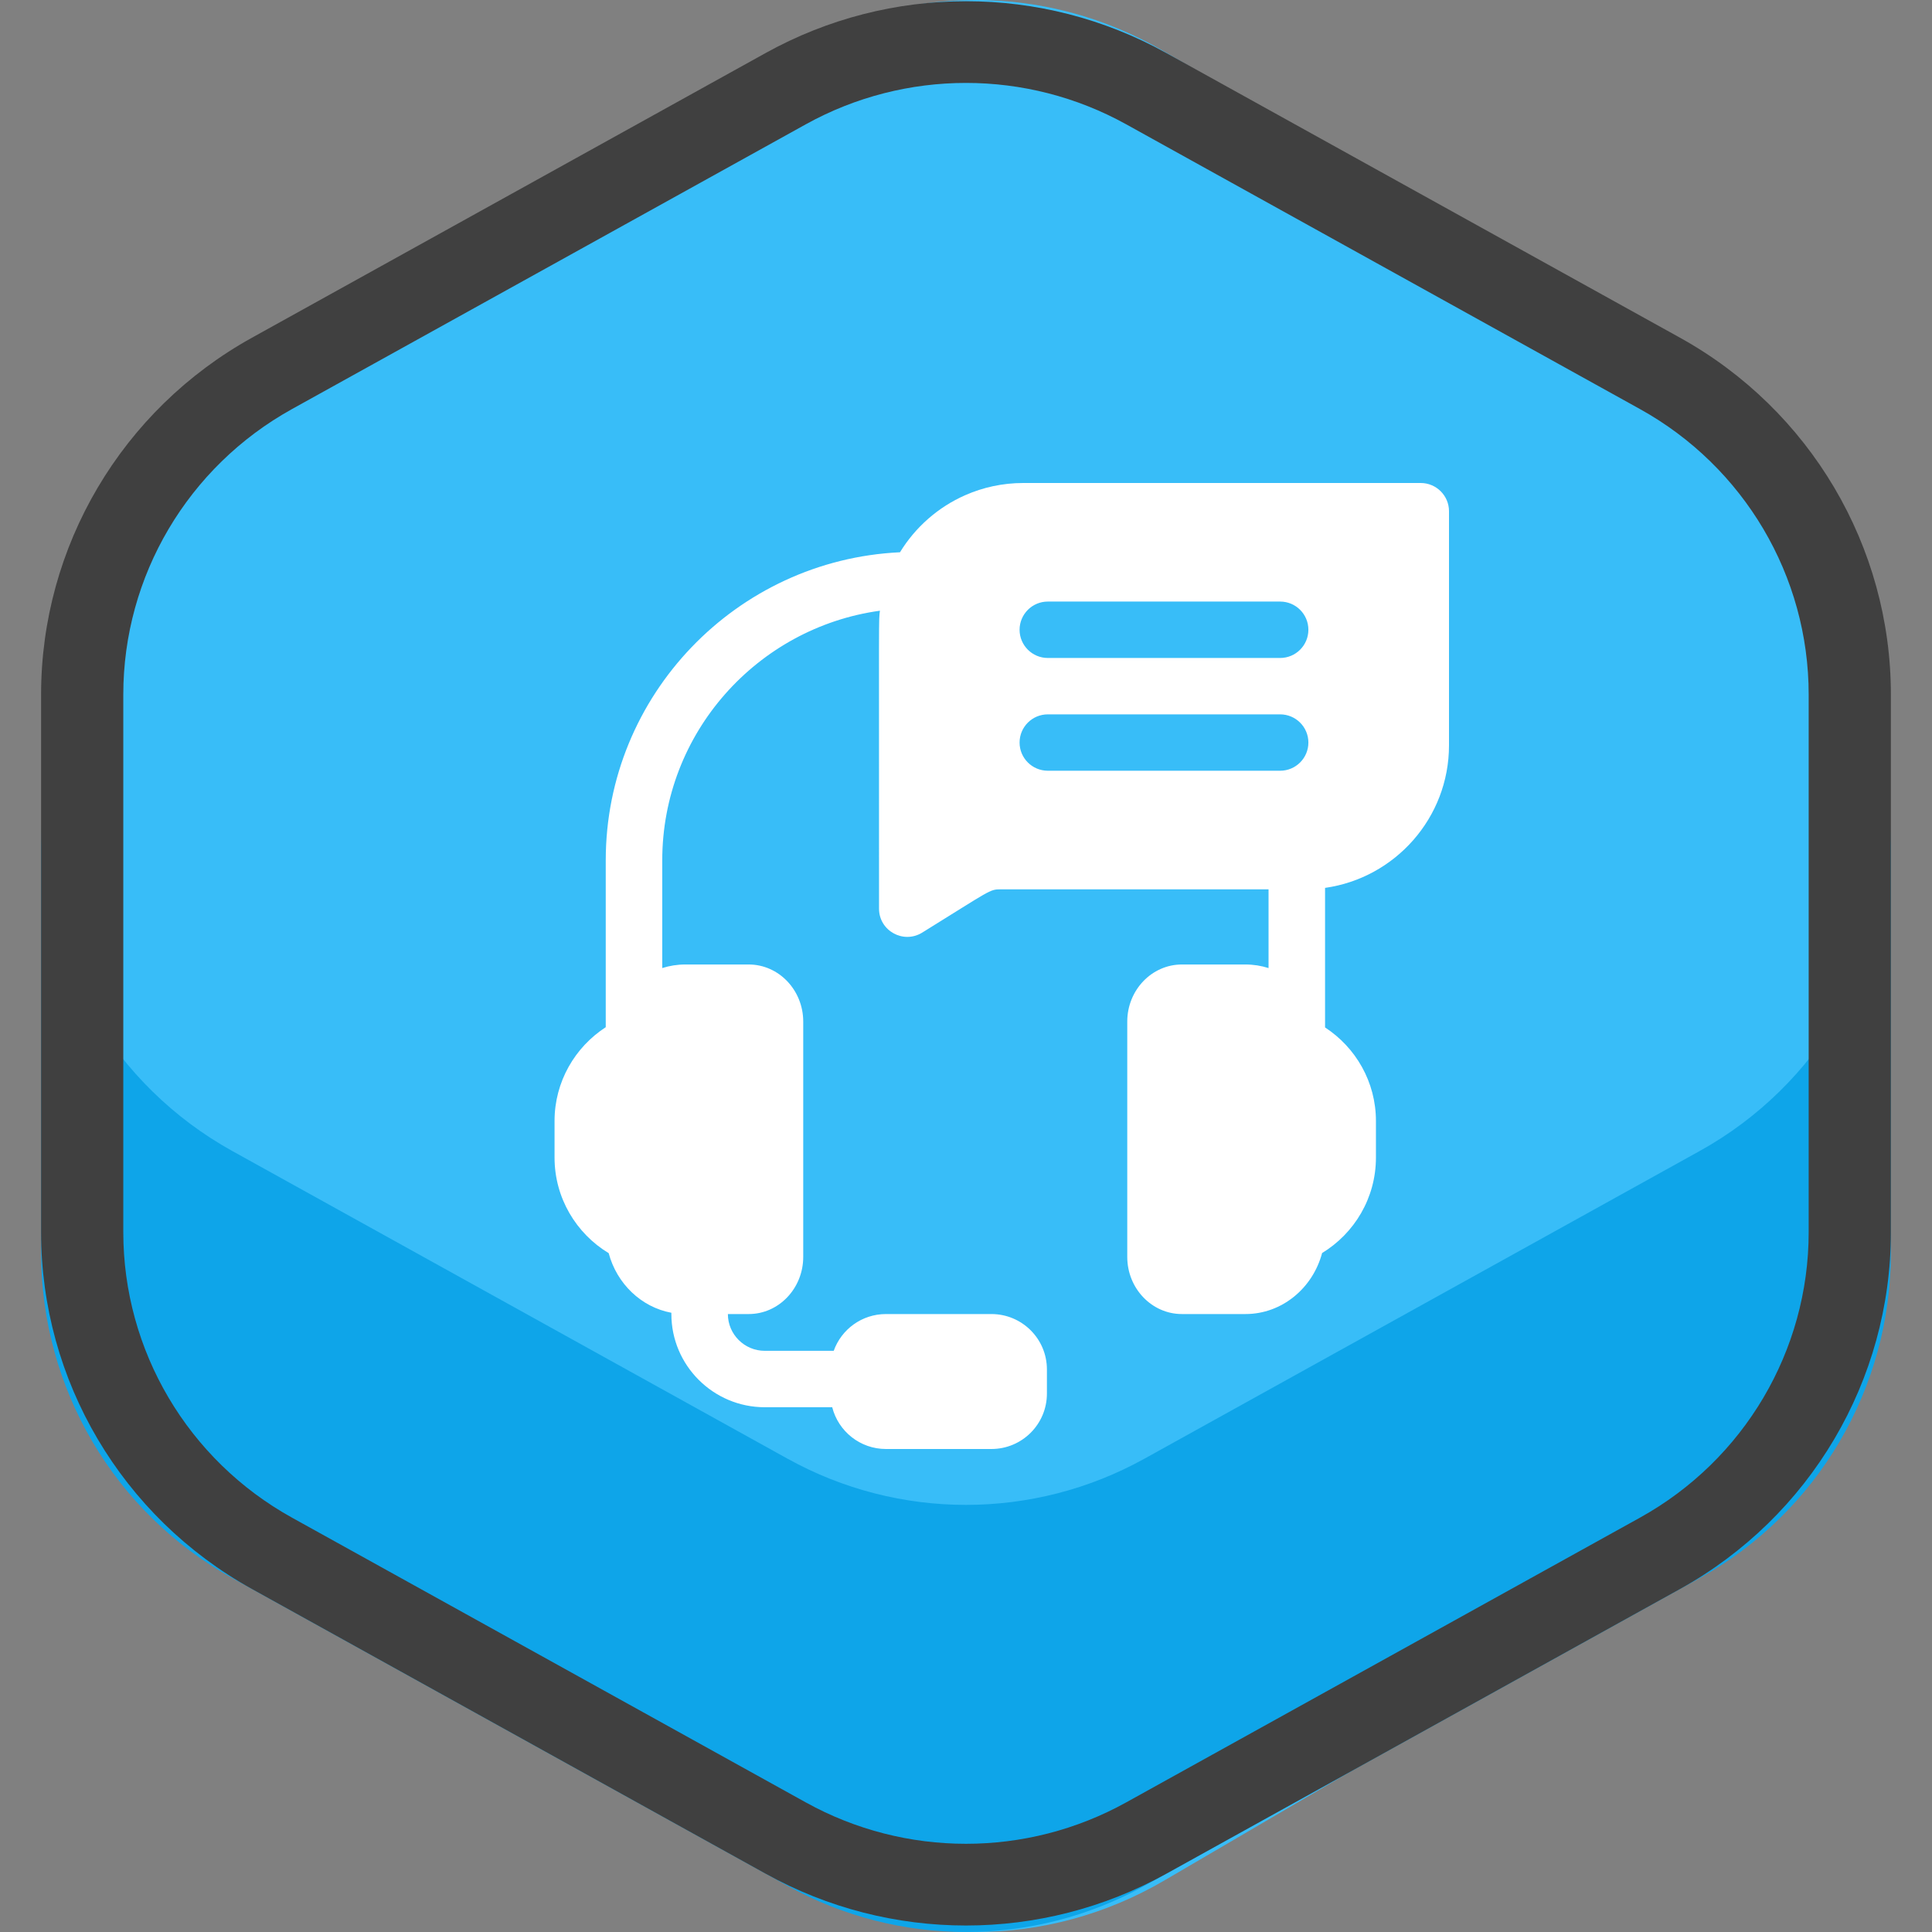
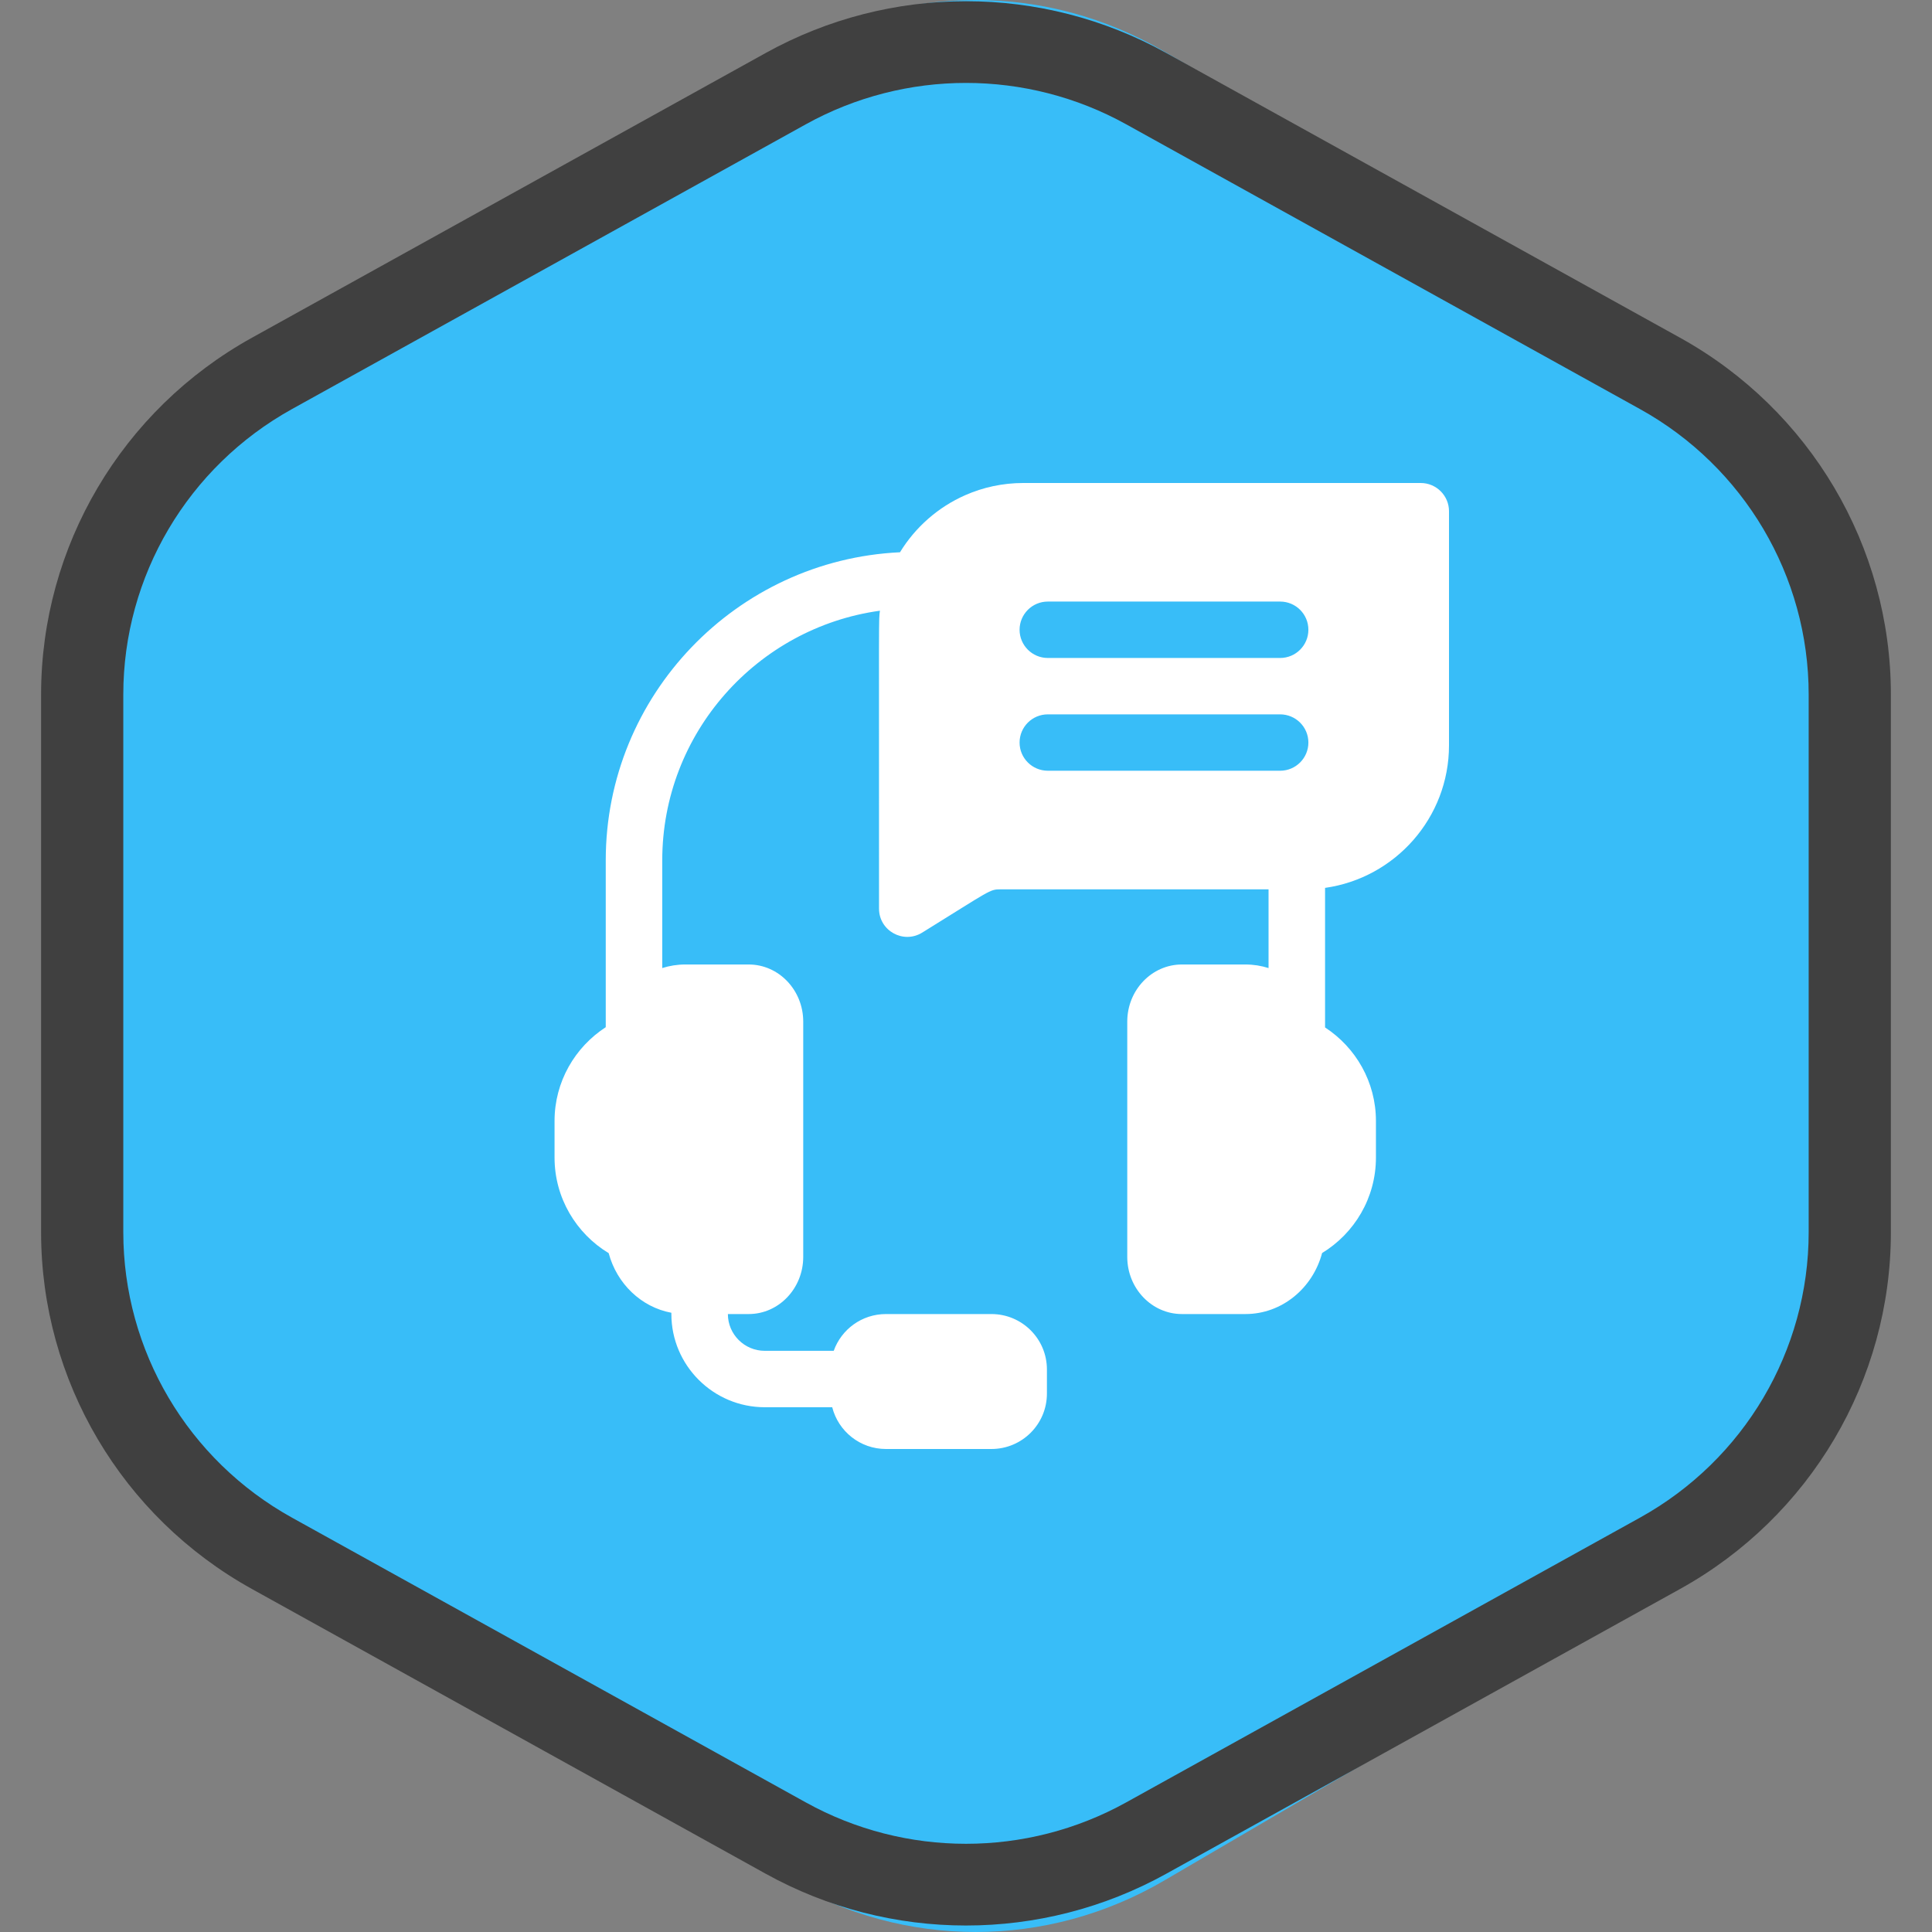
<svg xmlns="http://www.w3.org/2000/svg" width="60" height="60" viewBox="0 0 60 60" fill="none">
  <rect x="0" y="0" width="60" height="60" fill="#808080" stroke="none" />
  <path fill-rule="evenodd" clip-rule="evenodd" d="M9.274 10.475C5.403 12.739 3 17.057 3 21.747V38.254C3 42.943 5.403 47.261 9.274 49.526L24.44 58.4C28.088 60.533 32.512 60.533 36.159 58.4L51.326 49.526C55.196 47.261 57.6 42.943 57.6 38.254V21.747C57.6 17.057 55.196 12.739 51.326 10.475L36.159 1.601C32.512 -0.534 28.087 -0.534 24.44 1.601L9.274 10.475Z" fill="#38BDF8" />
-   <path fill-rule="evenodd" clip-rule="evenodd" d="M1.276 25.644V38.908C1.276 43.11 3.55 46.979 7.211 49.009L24.457 58.566C27.907 60.478 32.092 60.478 35.542 58.566L52.788 49.009C56.449 46.979 58.723 43.11 58.723 38.908V25.644C58.723 29.845 56.449 33.715 52.788 35.744L35.542 45.301C32.092 47.214 27.907 47.214 24.457 45.301L7.211 35.744C3.55 33.715 1.276 29.845 1.276 25.644Z" fill="#0EA5E9" />
  <path fill-rule="evenodd" clip-rule="evenodd" d="M3.829 21.569V38.267C3.829 41.947 5.834 45.34 9.068 47.132L25.026 55.976C28.118 57.689 31.882 57.689 34.973 55.976L50.931 47.132C54.165 45.34 56.17 41.947 56.17 38.267V21.569C56.17 17.889 54.165 14.497 50.931 12.704L34.974 3.86C31.882 2.147 28.118 2.147 25.026 3.86L9.068 12.704C5.834 14.497 3.829 17.889 3.829 21.569ZM1.276 21.569C1.276 16.969 3.782 12.728 7.825 10.488L23.782 1.644C27.647 -0.498 32.352 -0.498 36.217 1.644L52.174 10.488C56.217 12.728 58.723 16.969 58.723 21.569V38.267C58.723 42.868 56.217 47.108 52.174 49.348L36.217 58.192C32.352 60.334 27.647 60.334 23.782 58.192L7.825 49.348C3.782 47.108 1.276 42.868 1.276 38.267V21.569Z" fill="#404040" />
  <path d="M31.778 15C31.138 15 30.528 15.135 29.977 15.378C29.133 15.749 28.426 16.373 27.95 17.151C22.871 17.39 18.812 21.59 18.812 26.717V31.9C17.857 32.52 17.222 33.593 17.222 34.812V35.948C17.222 37.206 17.896 38.309 18.903 38.918C19.156 39.865 19.912 40.595 20.85 40.769V40.809C20.85 42.404 22.151 43.703 23.751 43.703H25.845C26.035 44.449 26.709 45 27.514 45H30.789C31.741 45 32.513 44.23 32.513 43.279V42.529C32.513 41.579 31.741 40.809 30.789 40.809H27.514C26.765 40.809 26.13 41.285 25.892 41.951H23.751C23.119 41.951 22.605 41.438 22.605 40.809H23.252C24.186 40.809 24.945 40.012 24.945 39.034V31.727C24.945 30.749 24.185 29.953 23.252 29.953H21.28C21.032 29.953 20.793 29.992 20.567 30.064V26.717C20.567 22.768 23.513 19.493 27.327 18.966C27.286 19.317 27.299 18.701 27.299 28.22C27.299 28.904 28.052 29.325 28.638 28.964C30.77 27.645 30.727 27.619 31.075 27.619H39.396V30.064C39.169 29.992 38.928 29.953 38.678 29.953H36.705C35.769 29.953 35.008 30.749 35.008 31.727V39.034C35.008 40.012 35.769 40.809 36.705 40.809H38.678C39.813 40.809 40.769 40.005 41.059 38.914C42.061 38.304 42.731 37.204 42.731 35.949V34.813C42.731 33.598 42.101 32.528 41.151 31.908C41.151 30.147 41.151 28.51 41.151 27.574C43.324 27.268 45 25.399 45 23.148V15.876C45 15.393 44.606 15 44.122 15H31.778ZM39.755 22.185C40.236 22.185 40.633 22.573 40.633 23.061C40.633 23.541 40.243 23.936 39.755 23.936H32.542C32.057 23.936 31.664 23.544 31.664 23.061C31.664 22.577 32.057 22.185 32.542 22.185H39.755ZM39.755 18.682C40.241 18.682 40.633 19.074 40.633 19.558C40.633 20.041 40.241 20.434 39.755 20.434H32.542C32.057 20.434 31.664 20.041 31.664 19.558C31.664 19.08 32.052 18.682 32.542 18.682H39.755Z" fill="white" />
</svg>